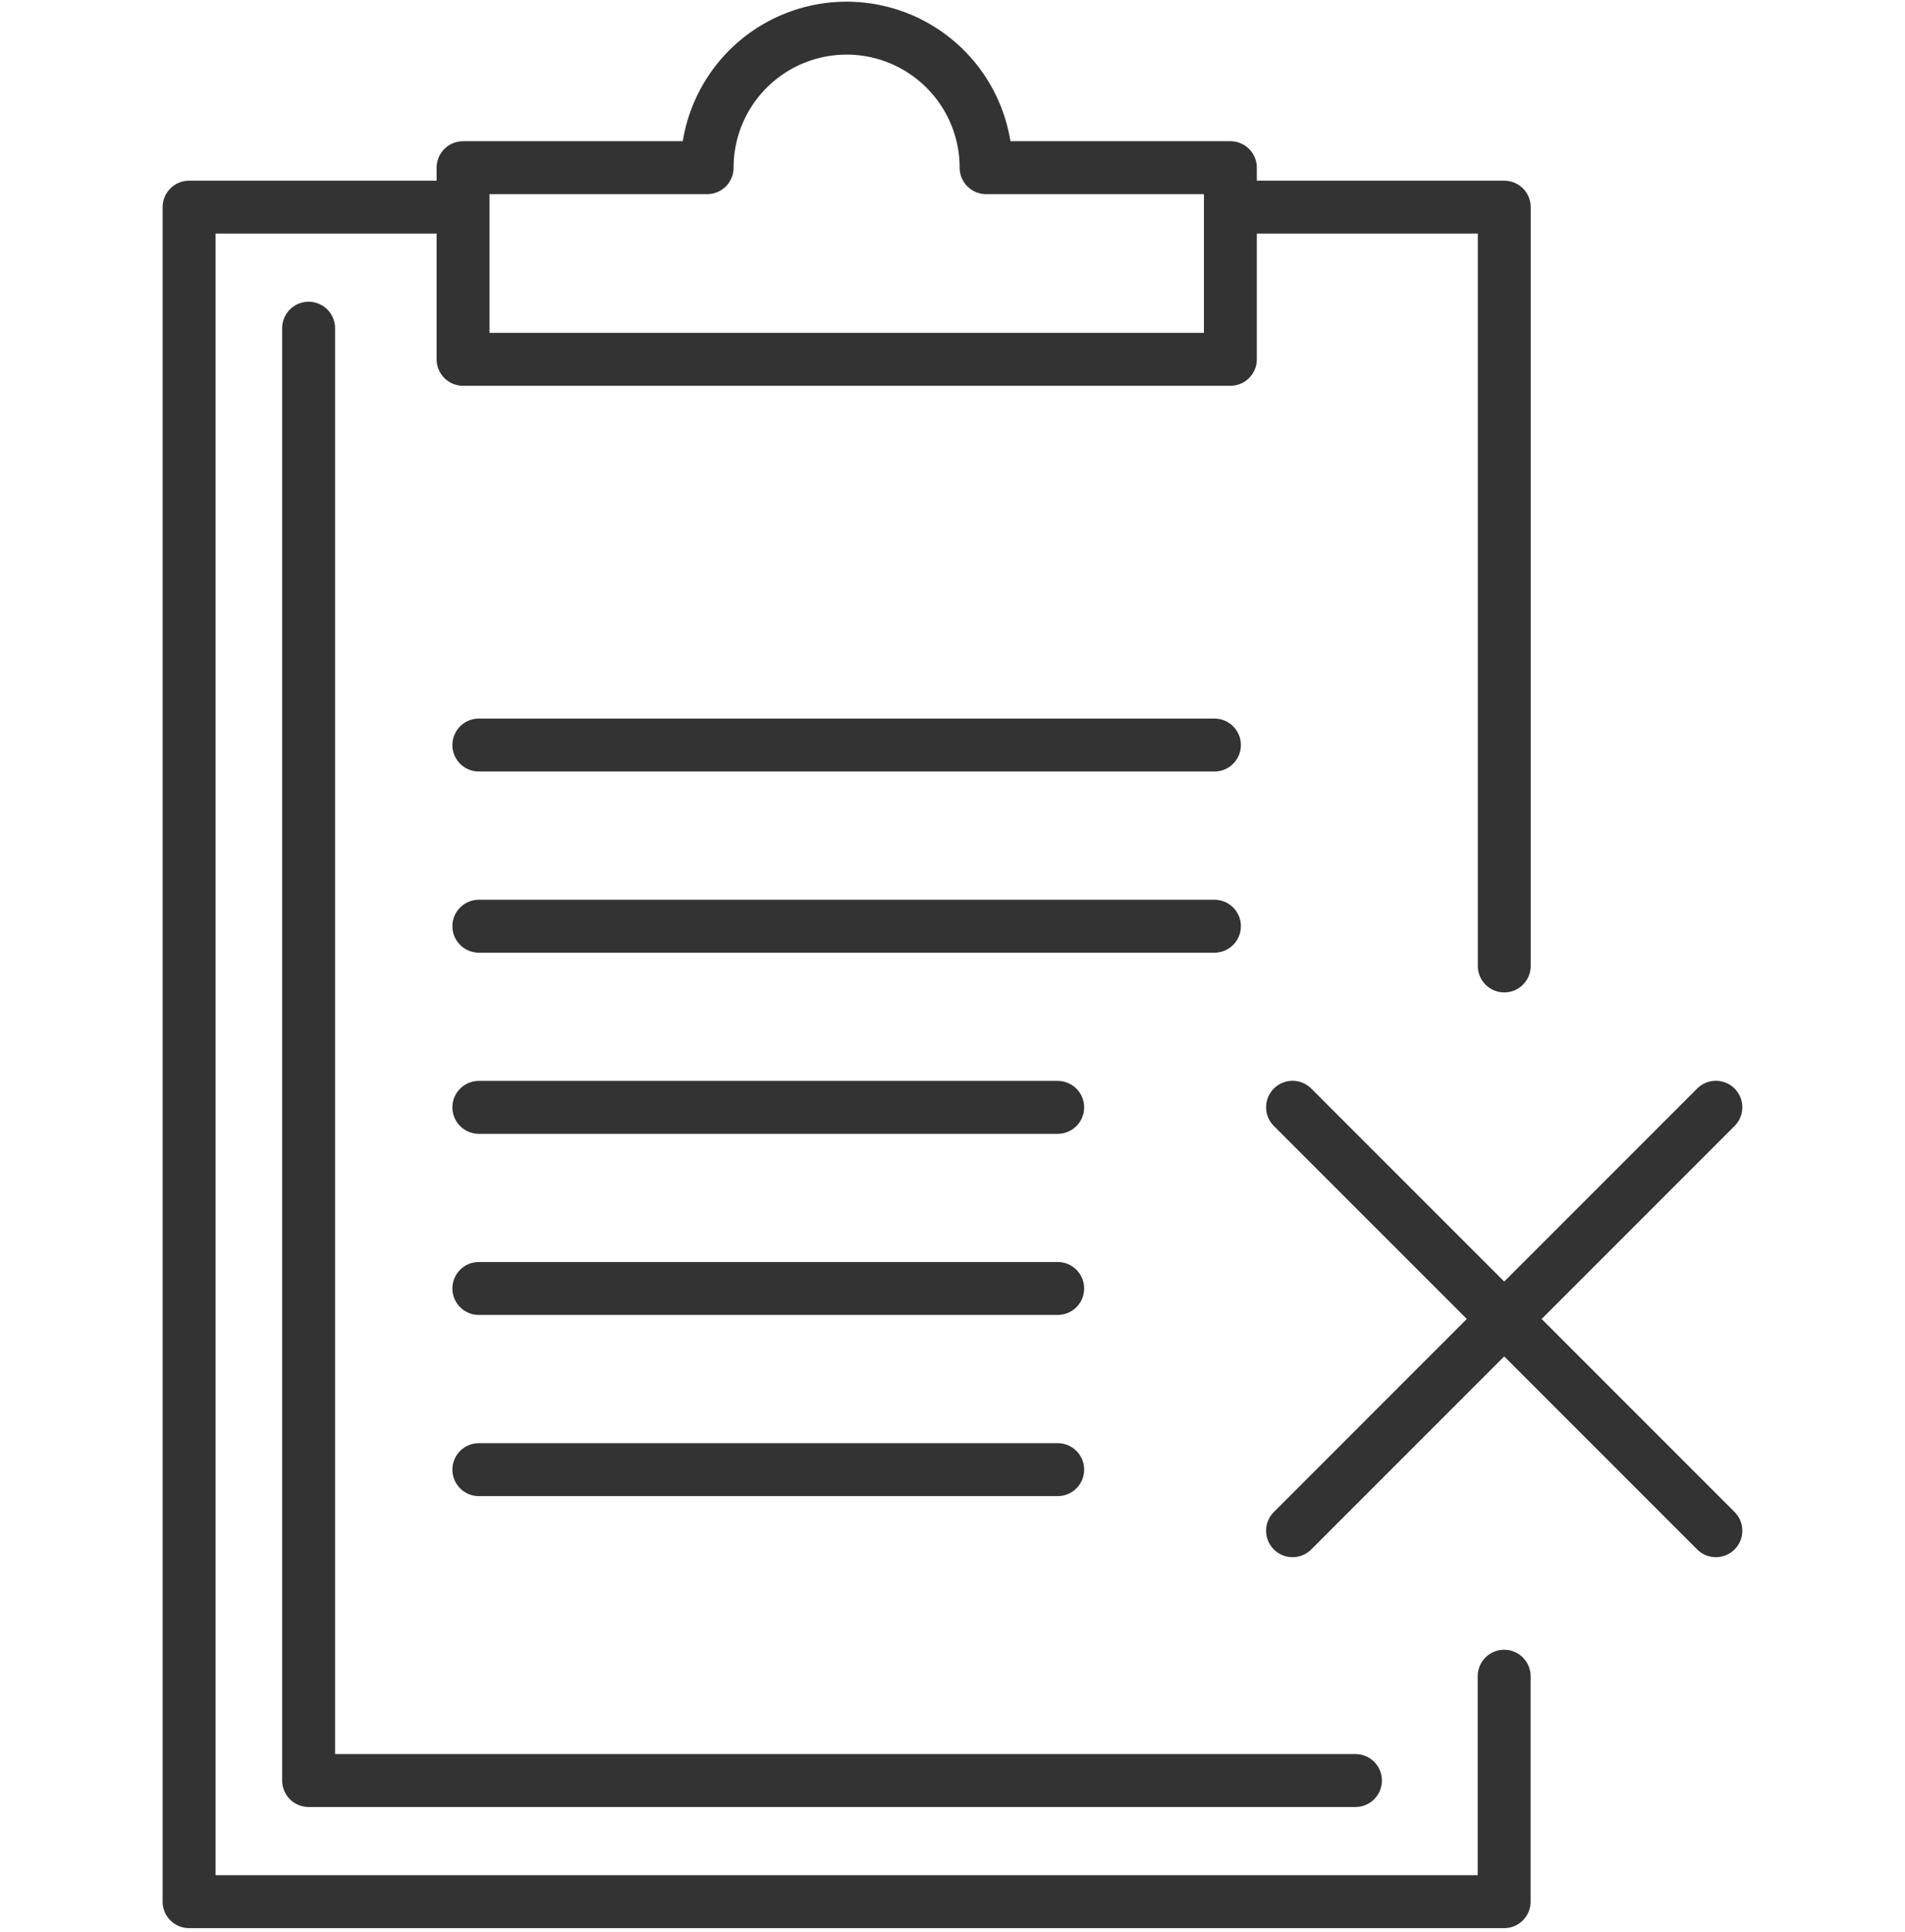
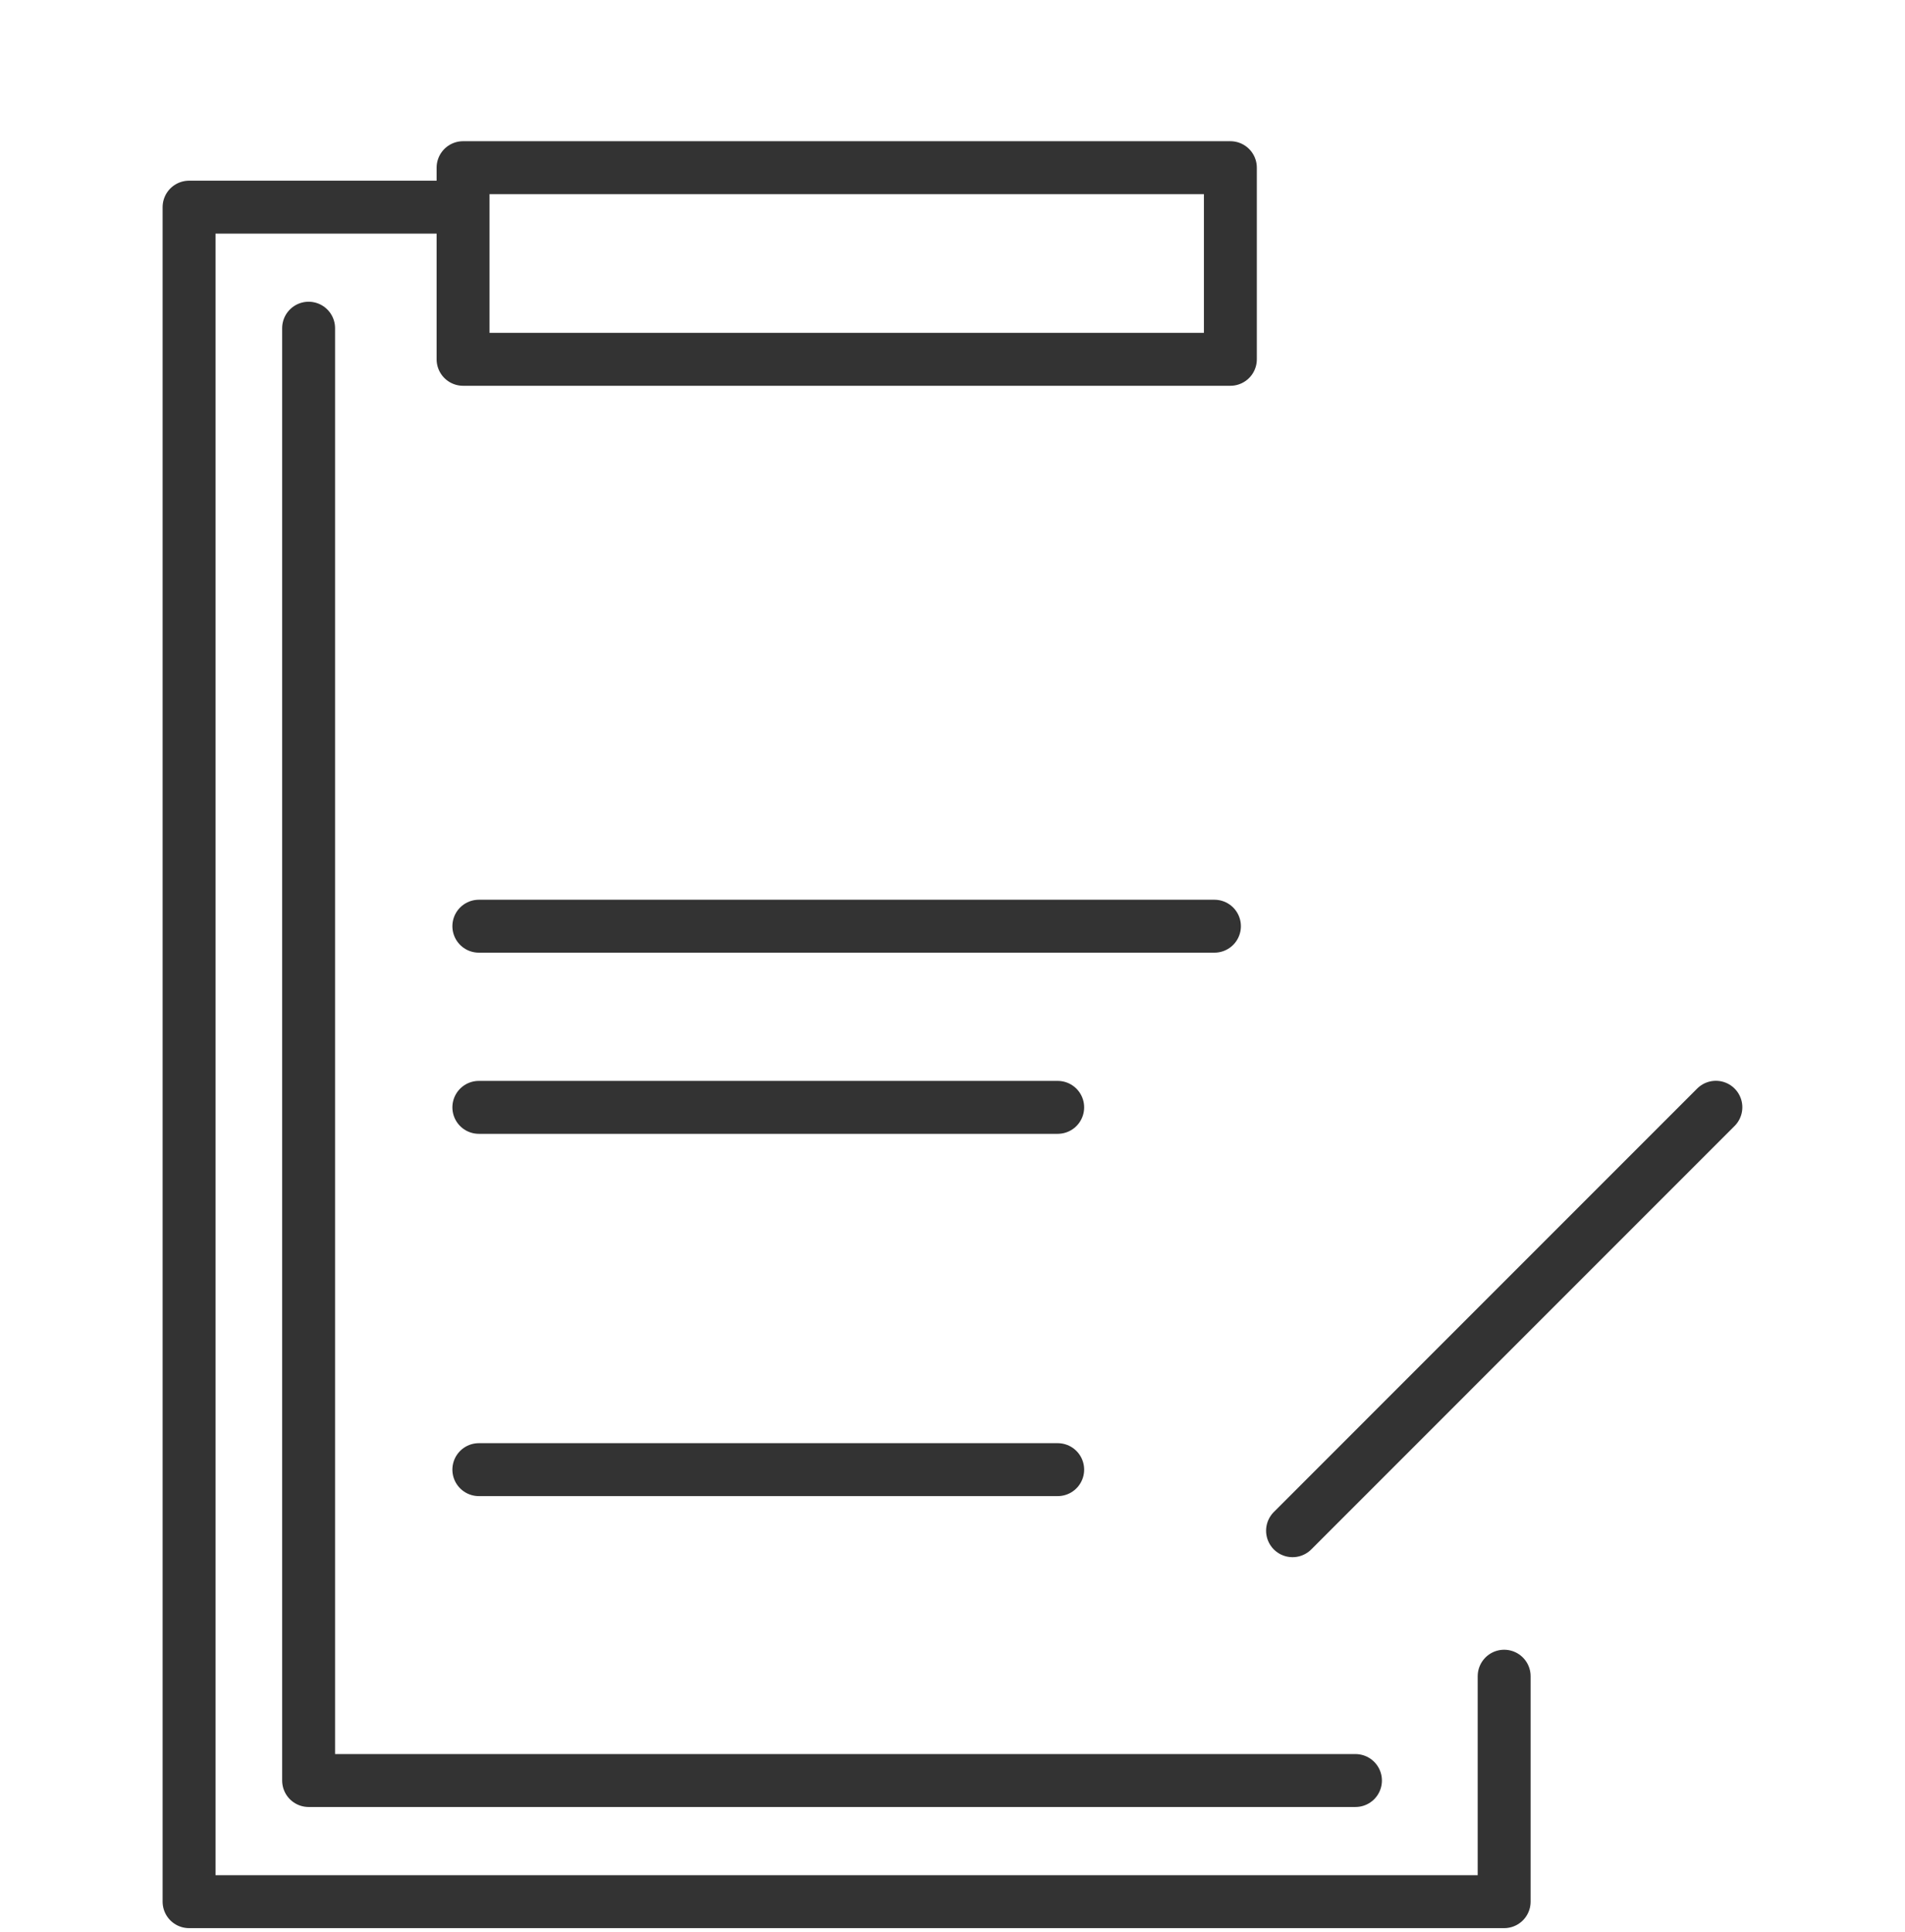
<svg xmlns="http://www.w3.org/2000/svg" width="36" height="36.502" viewBox="0 0 36 36.502">
  <g id="icon" transform="translate(0 0.5)">
    <rect id="area" width="36" height="36" transform="translate(0 0.002)" fill="none" />
    <g id="icon-2" data-name="icon" transform="translate(3.573)">
      <path id="パス_280" data-name="パス 280" d="M84.633,53.283H79.495V85.3h24.852v-4.26" transform="translate(-79.495 -49.869)" fill="none" stroke="#333" stroke-linecap="round" stroke-linejoin="round" stroke-width="1" />
-       <path id="パス_3693" data-name="パス 3693" d="M103.15,53.283h5.139V67.62" transform="translate(-83.435 -49.869)" fill="none" stroke="#333" stroke-linecap="round" stroke-linejoin="round" stroke-width="1" />
      <path id="パス_281" data-name="パス 281" d="M82.495,56.283V83.724h19.783" transform="translate(-80.236 -50.582)" fill="none" stroke="#333" stroke-linecap="round" stroke-linejoin="round" stroke-width="1" />
-       <path id="パス_282" data-name="パス 282" d="M96.254,51.472a2.636,2.636,0,1,0-5.272,0H86.37v3.621h14.5V51.472Z" transform="translate(-81.192 -48.804)" fill="none" stroke="#333" stroke-linecap="round" stroke-linejoin="round" stroke-width="1" />
+       <path id="パス_282" data-name="パス 282" d="M96.254,51.472H86.37v3.621h14.5V51.472Z" transform="translate(-81.192 -48.804)" fill="none" stroke="#333" stroke-linecap="round" stroke-linejoin="round" stroke-width="1" />
      <g id="グループ_5512" data-name="グループ 5512" transform="translate(20.853 20.421)">
        <line id="線_476" data-name="線 476" x1="8" y2="8.001" fill="none" stroke="#333" stroke-linecap="round" stroke-linejoin="round" stroke-width="1" />
-         <line id="線_477" data-name="線 477" x2="8" y2="8.001" fill="none" stroke="#333" stroke-linecap="round" stroke-linejoin="round" stroke-width="1" />
      </g>
-       <line id="線_490" data-name="線 490" x2="10.939" transform="translate(5.476 23.845)" fill="none" stroke="#333" stroke-linecap="round" stroke-linejoin="round" stroke-width="1" />
-       <line id="線_491" data-name="線 491" x2="13.901" transform="translate(5.476 13.577)" fill="none" stroke="#333" stroke-linecap="round" stroke-linejoin="round" stroke-width="1" />
      <line id="線_492" data-name="線 492" x2="13.901" transform="translate(5.476 17)" fill="none" stroke="#333" stroke-linecap="round" stroke-linejoin="round" stroke-width="1" />
      <line id="線_493" data-name="線 493" x2="10.939" transform="translate(5.476 20.423)" fill="none" stroke="#333" stroke-linecap="round" stroke-linejoin="round" stroke-width="1" />
      <line id="線_494" data-name="線 494" x2="10.939" transform="translate(5.476 27.268)" fill="none" stroke="#333" stroke-linecap="round" stroke-linejoin="round" stroke-width="1" />
    </g>
  </g>
</svg>